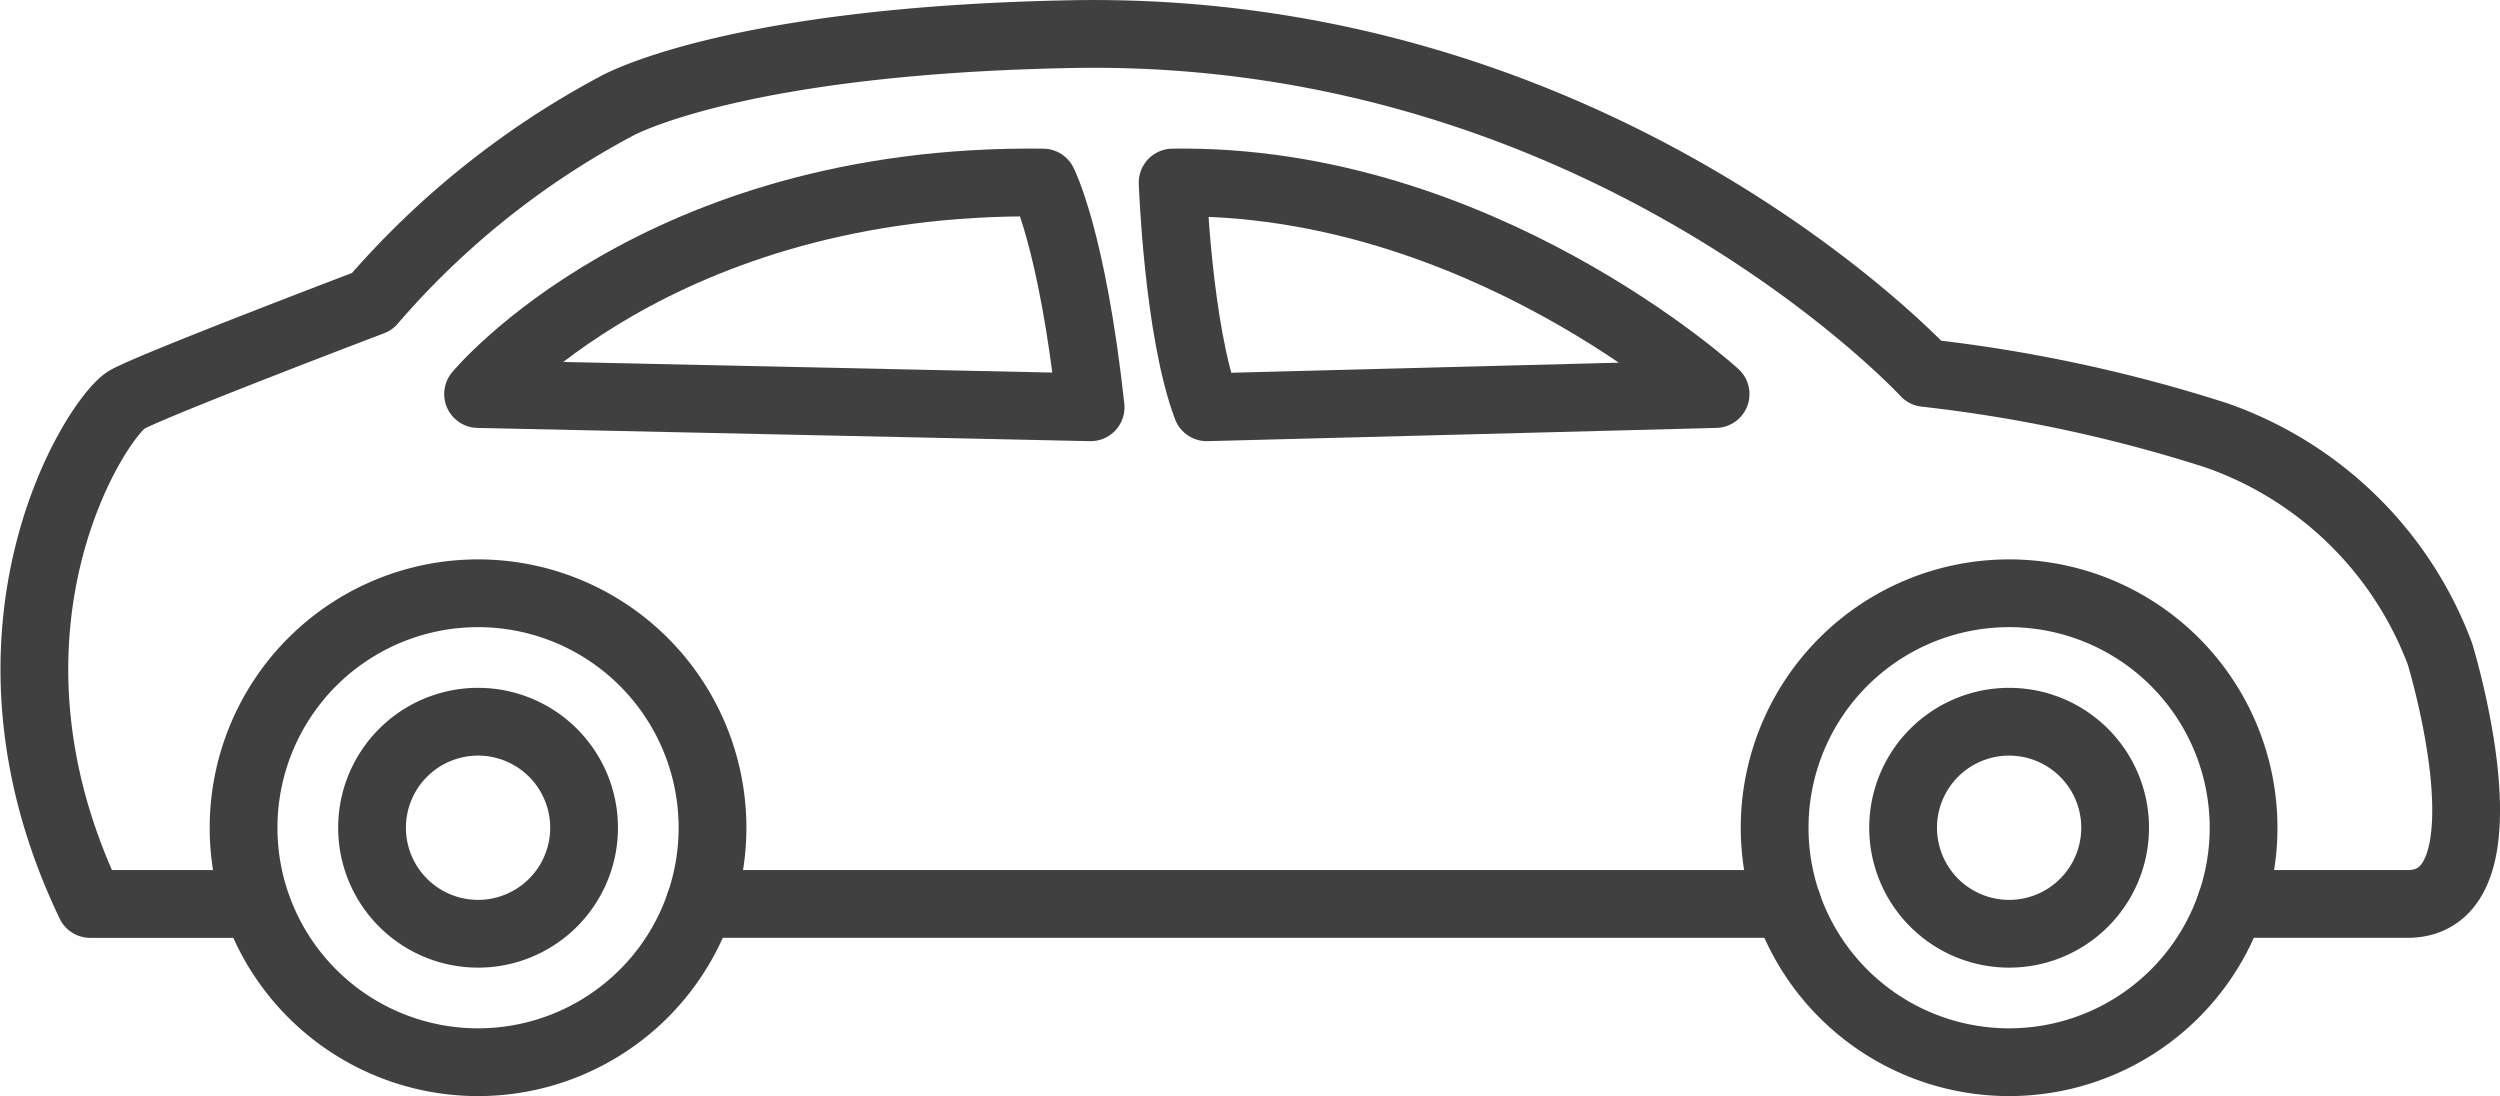
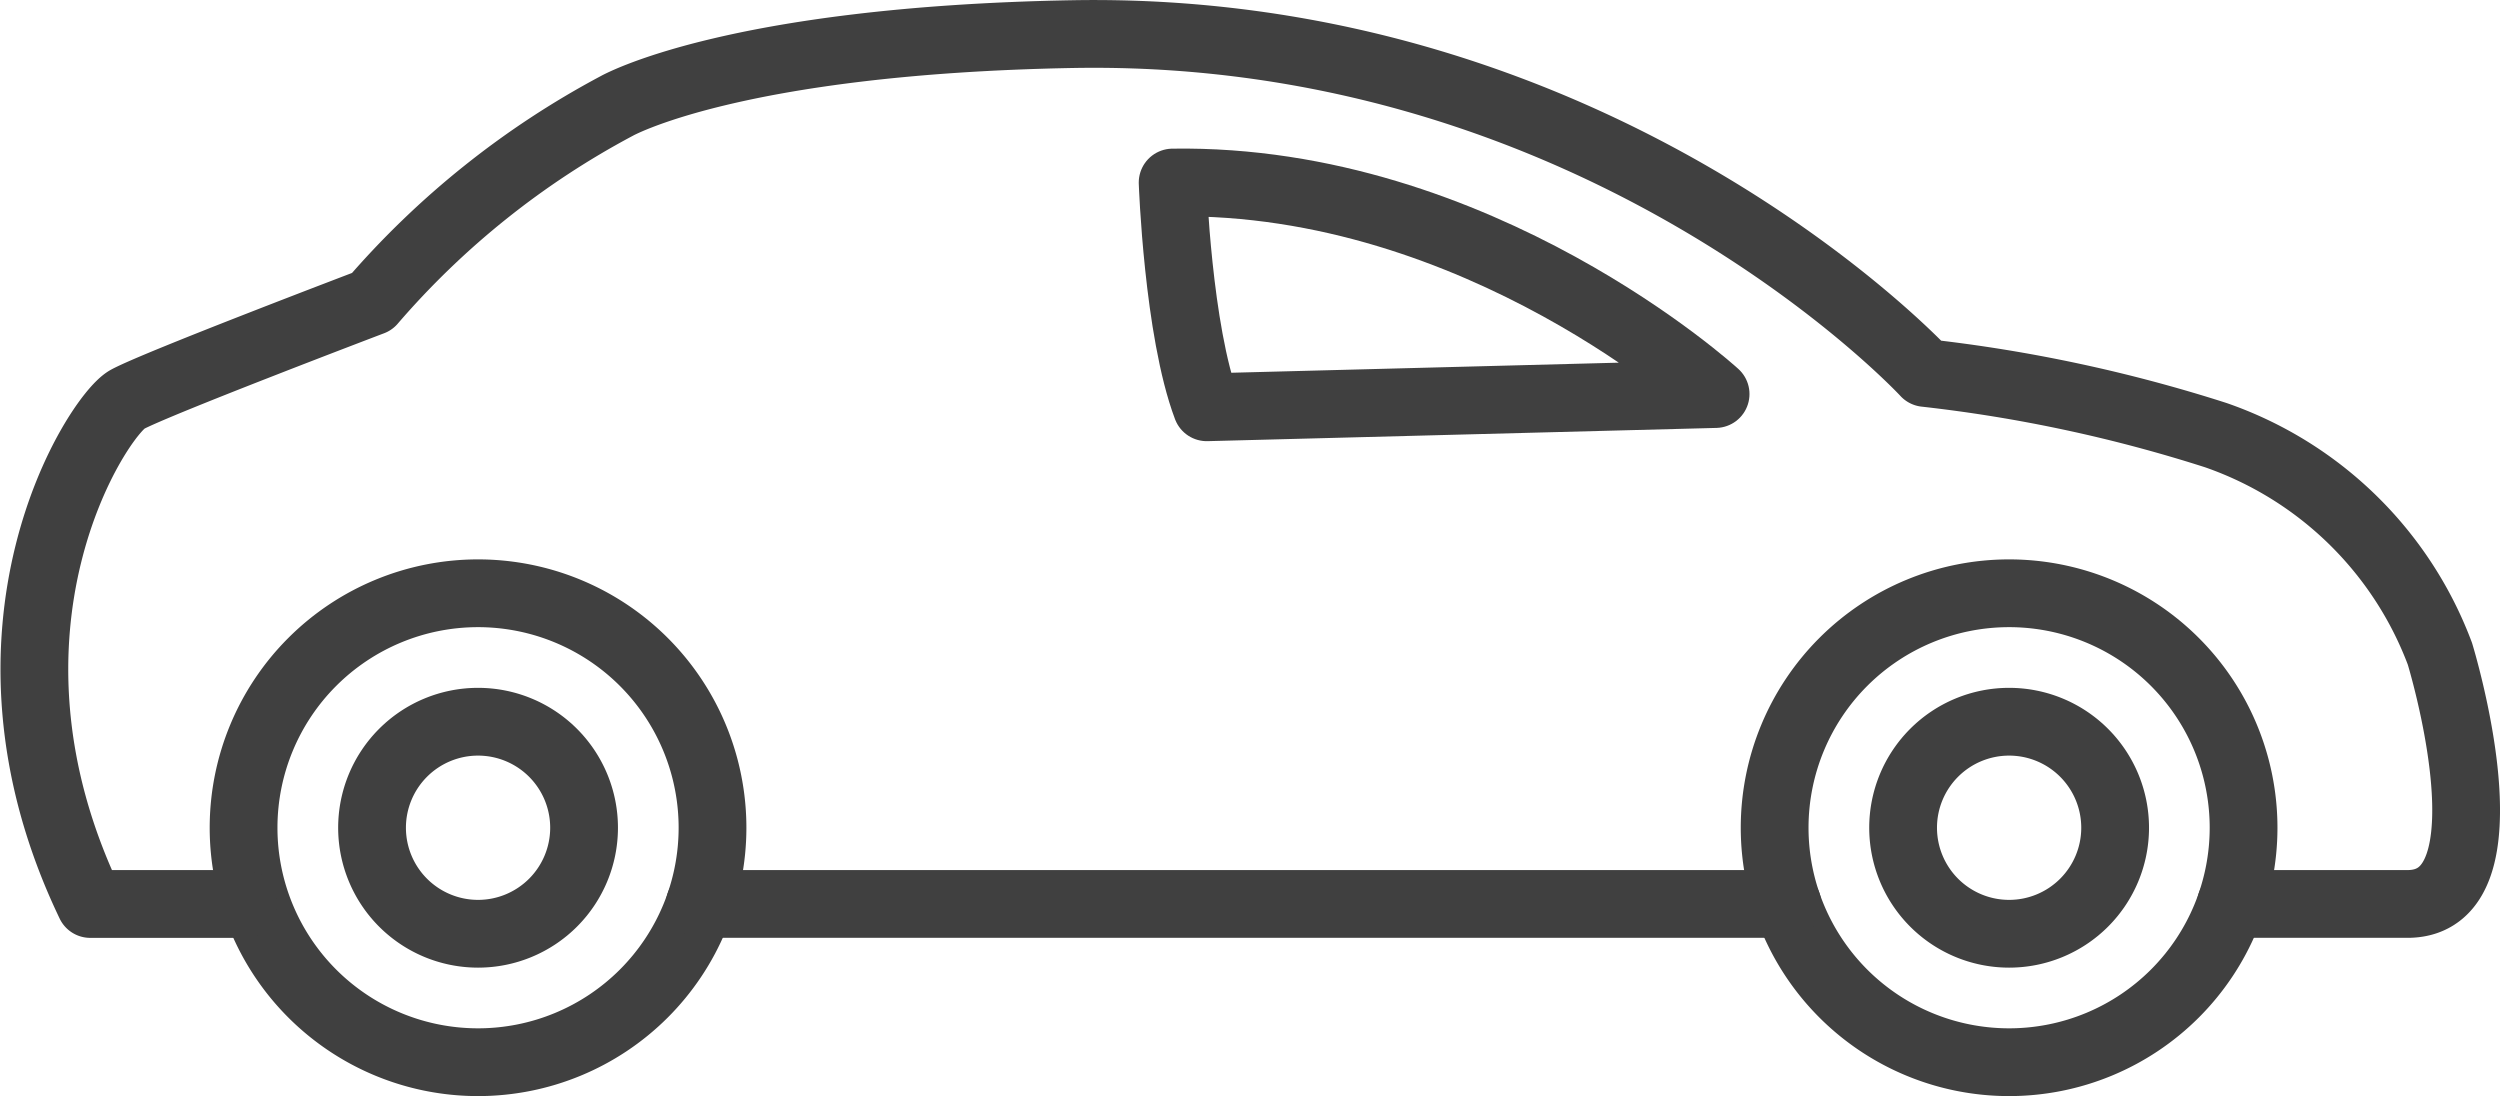
<svg xmlns="http://www.w3.org/2000/svg" width="184.46" height="80.874" viewBox="0 0 184.46 80.874">
  <g id="グループ_4384" data-name="グループ 4384" transform="translate(-1337.59 -1556.537)">
    <path id="パス_2885" data-name="パス 2885" d="M1927.162,2090.6a17.3,17.3,0,1,1-17.3-17.3A17.3,17.3,0,0,1,1927.162,2090.6Z" transform="translate(-537 -472.989)" fill="none" stroke="#404040" stroke-linecap="round" stroke-linejoin="round" stroke-width="5" />
    <path id="パス_2886" data-name="パス 2886" d="M1917.685,2090.6a7.822,7.822,0,1,1-7.822-7.822A7.822,7.822,0,0,1,1917.685,2090.6Z" transform="translate(-537 -472.989)" fill="none" stroke="#404040" stroke-linecap="round" stroke-linejoin="round" stroke-width="5" />
    <path id="パス_2887" data-name="パス 2887" d="M2040.13,2090.6a17.3,17.3,0,1,1-17.3-17.3A17.3,17.3,0,0,1,2040.13,2090.6Z" transform="translate(-537 -472.989)" fill="none" stroke="#404040" stroke-linecap="round" stroke-linejoin="round" stroke-width="5" />
    <path id="パス_2888" data-name="パス 2888" d="M2030.653,2090.6a7.822,7.822,0,1,1-7.822-7.822A7.822,7.822,0,0,1,2030.653,2090.6Z" transform="translate(-537 -472.989)" fill="none" stroke="#404040" stroke-linecap="round" stroke-linejoin="round" stroke-width="5" />
    <path id="パス_2889" data-name="パス 2889" d="M2039.194,2096.223h13.028c8.061,0,2.393-18.465,2.393-18.465a27.172,27.172,0,0,0-16.536-16.126,110.323,110.323,0,0,0-21.433-4.588s-23.751-25.732-62.99-25c-25.1.469-33.583,5.313-33.583,5.313a62.648,62.648,0,0,0-18.033,14.422s-15.914,6.048-18.06,7.218-12.487,16.9-2.732,37.228h11.316" transform="translate(-537 -472.989)" fill="none" stroke="#404040" stroke-linecap="round" stroke-linejoin="round" stroke-width="5" />
    <line id="線_3076" data-name="線 3076" x2="80.25" transform="translate(1389.222 1623.233)" fill="none" stroke="#404040" stroke-linecap="round" stroke-linejoin="round" stroke-width="5" />
-     <path id="パス_2890" data-name="パス 2890" d="M1909.863,2058.6s13.189-15.957,41.686-15.606c0,0,2.146,4.1,3.512,16.583Z" transform="translate(-537 -472.989)" fill="none" stroke="#404040" stroke-linecap="round" stroke-linejoin="round" stroke-width="5" />
    <path id="パス_2891" data-name="パス 2891" d="M2001.174,2058.6s-17.434-15.957-40.062-15.606c0,0,.387,10.925,2.517,16.583Z" transform="translate(-537 -472.989)" fill="none" stroke="#404040" stroke-linecap="round" stroke-linejoin="round" stroke-width="5" />
  </g>
</svg>